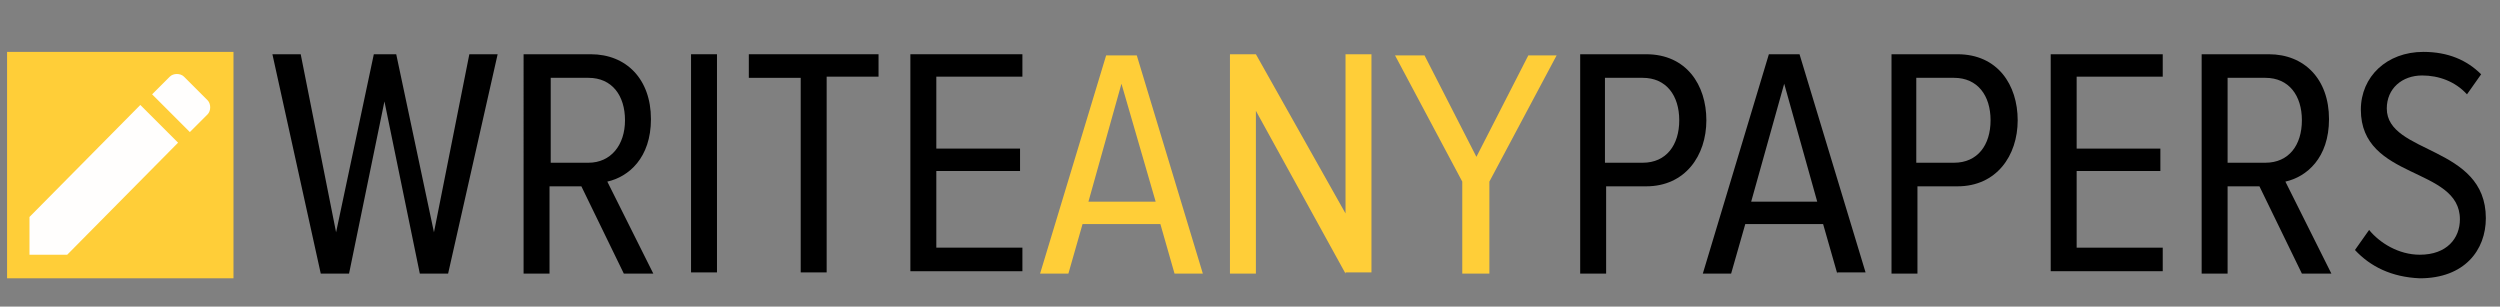
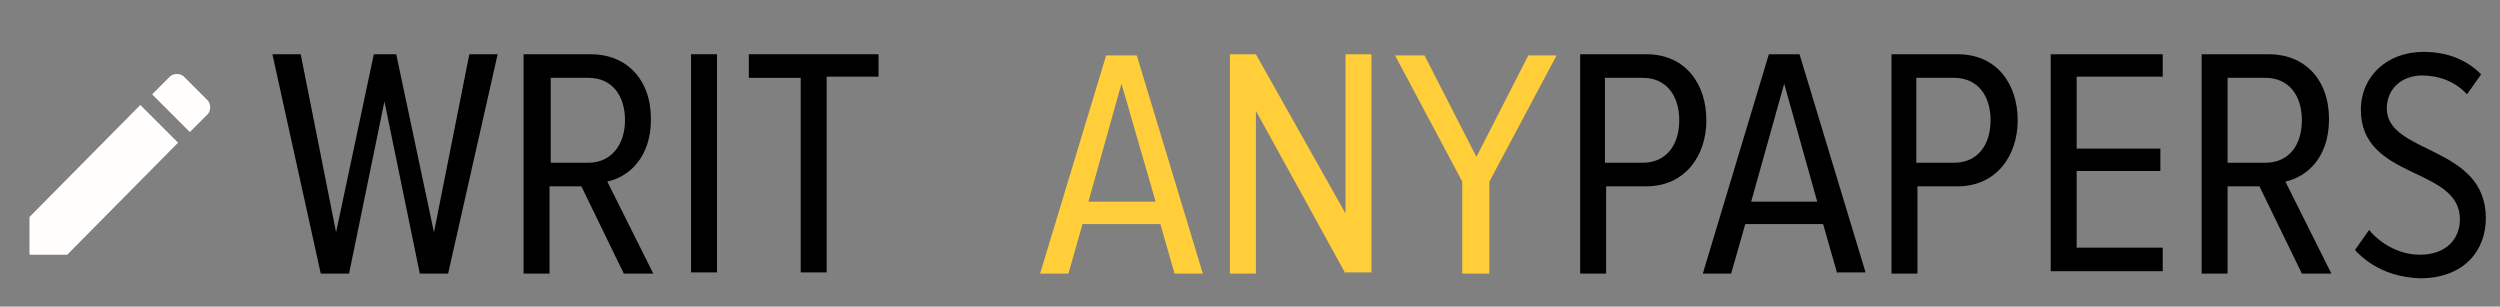
<svg xmlns="http://www.w3.org/2000/svg" version="1.1" id="Layer_1" x="0px" y="0px" viewBox="0 0 212 26" style="enable-background:new 0 0 212 26;" xml:space="preserve">
  <rect x="0" y="0" width="212" height="26" fill="#808080" stroke="none" />
  <style type="text/css">
	.st0{fill:#FFCE38;}
	.st1{fill:#FFFEFD;}
</style>
  <g>
    <path d="M35.6,23.2l-3-14.6l-3,14.6h-2.4L23.1,4.6h2.4l3,15.1l3.2-15.1h1.9l3.2,15.1l3-15.1h2.4L38,23.2H35.6z" />
    <path d="M52.9,23.2l-3.6-7.4h-2.7v7.4h-2.2V4.6h5.7c3,0,5.1,2.1,5.1,5.5c0,3.3-1.9,4.9-3.7,5.3l3.9,7.8H52.9z M53,10.2   c0-2.1-1.1-3.6-3.1-3.6h-3.2v7.2h3.2C51.8,13.8,53,12.3,53,10.2z" />
    <path d="M58.6,23.2V4.6h2.2v18.5h-2.2V23.2z" />
    <path d="M67.9,23.2V6.6h-4.4v-2h11v1.9h-4.4v16.6h-2.2V23.2z" />
-     <path d="M77.2,23.2V4.6h9.5v1.9h-7.3v6.1h7.1v1.9h-7.1V21h7.3v2h-9.5V23.2z" />
    <path class="st0" d="M99.6,23.2L98.4,19h-6.6l-1.2,4.2h-2.4l5.6-18.5h2.6l5.6,18.5H99.6z M95.1,7.1l-2.8,10H98L95.1,7.1z" />
    <path class="st0" d="M114.1,23.2l-7.6-13.8v13.8h-2.2V4.6h2.2l7.6,13.5V4.6h2.2v18.5h-2.2V23.2z" />
    <path class="st0" d="M124,23.2v-7.8l-5.7-10.7h2.5l4.4,8.6l4.4-8.6h2.4l-5.7,10.7v7.8H124z" />
    <path d="M134,23.2V4.6h5.6c3.4,0,5.1,2.6,5.1,5.6s-1.8,5.6-5.1,5.6h-3.4v7.4C136.2,23.2,134,23.2,134,23.2z M142.4,10.2   c0-2.1-1.1-3.6-3.1-3.6h-3.2v7.2h3.2C141.3,13.8,142.4,12.3,142.4,10.2z" />
    <path d="M155.8,23.2l-1.2-4.2H148l-1.2,4.2h-2.4L150,4.6h2.6l5.6,18.5h-2.4V23.2z M151.3,7.1l-2.8,10h5.6L151.3,7.1z" />
    <path d="M160.4,23.2V4.6h5.6c3.4,0,5.1,2.6,5.1,5.6s-1.8,5.6-5.1,5.6h-3.4v7.4C162.6,23.2,160.4,23.2,160.4,23.2z M168.8,10.2   c0-2.1-1.1-3.6-3.1-3.6h-3.2v7.2h3.2C167.7,13.8,168.8,12.3,168.8,10.2z" />
    <path d="M173.9,23.2V4.6h9.5v1.9h-7.3v6.1h7.1v1.9h-7.1V21h7.3v2h-9.5V23.2z" />
    <path d="M195.2,23.2l-3.6-7.4h-2.7v7.4h-2.2V4.6h5.7c3,0,5.1,2.1,5.1,5.5c0,3.3-1.9,4.9-3.7,5.3l3.9,7.8H195.2z M195.2,10.2   c0-2.1-1.1-3.6-3.1-3.6h-3.2v7.2h3.2C194.1,13.8,195.2,12.3,195.2,10.2z" />
    <path d="M199.7,21.2l1.2-1.7c0.9,1.1,2.5,2.1,4.3,2.1c2.3,0,3.4-1.4,3.4-3c0-4.5-8.4-3.3-8.4-9.3c0-2.8,2.2-4.9,5.3-4.9   c2.1,0,3.7,0.7,4.9,1.9L209.2,8c-1-1.1-2.4-1.6-3.8-1.6c-1.7,0-3,1.1-3,2.8c0,3.9,8.4,3.1,8.4,9.3c0,2.7-1.8,5.1-5.6,5.1   C202.8,23.5,201,22.6,199.7,21.2z" />
  </g>
-   <rect x="0.6" y="4.4" class="st0" width="19.2" height="19.2" />
  <g>
    <g id="create_2_">
      <path class="st1" d="M2.5,18.4v3.2h3.2l9.4-9.5l-3.2-3.2L2.5,18.4z M17.6,9.7c0.3-0.3,0.3-0.9,0-1.2l-2-2c-0.3-0.3-0.9-0.3-1.2,0    L12.9,8l3.2,3.2L17.6,9.7z" />
    </g>
  </g>
</svg>